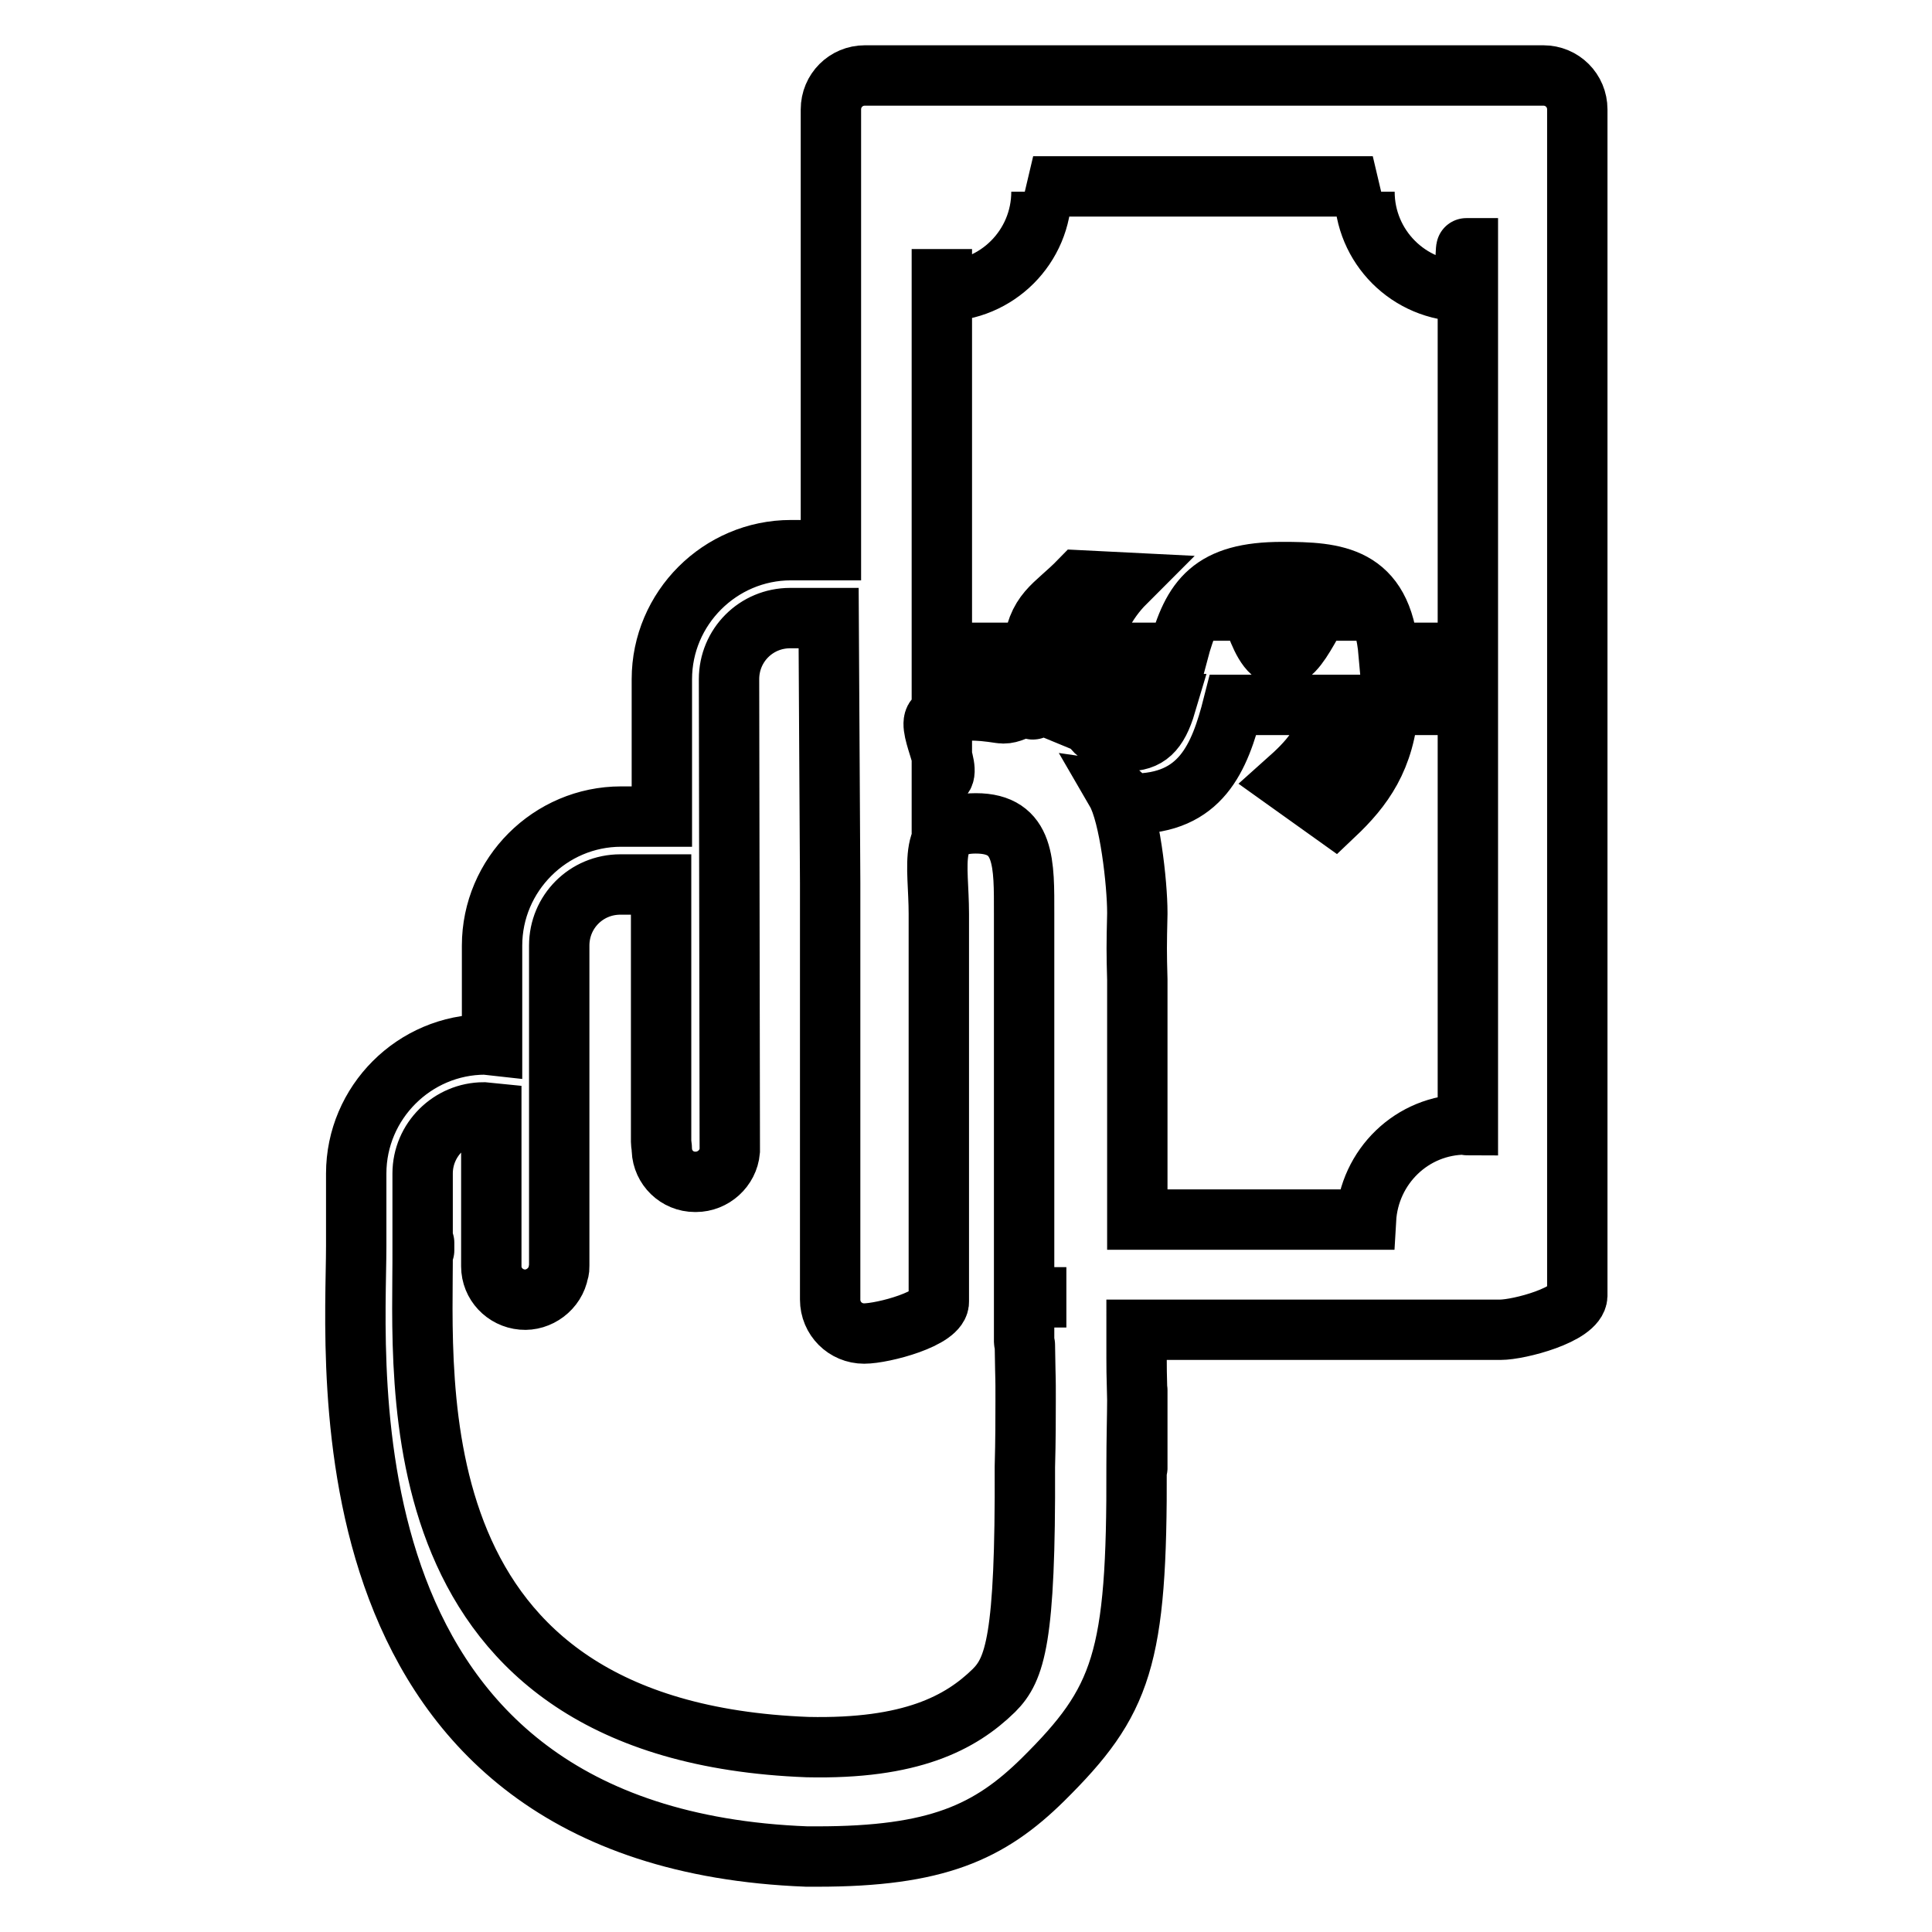
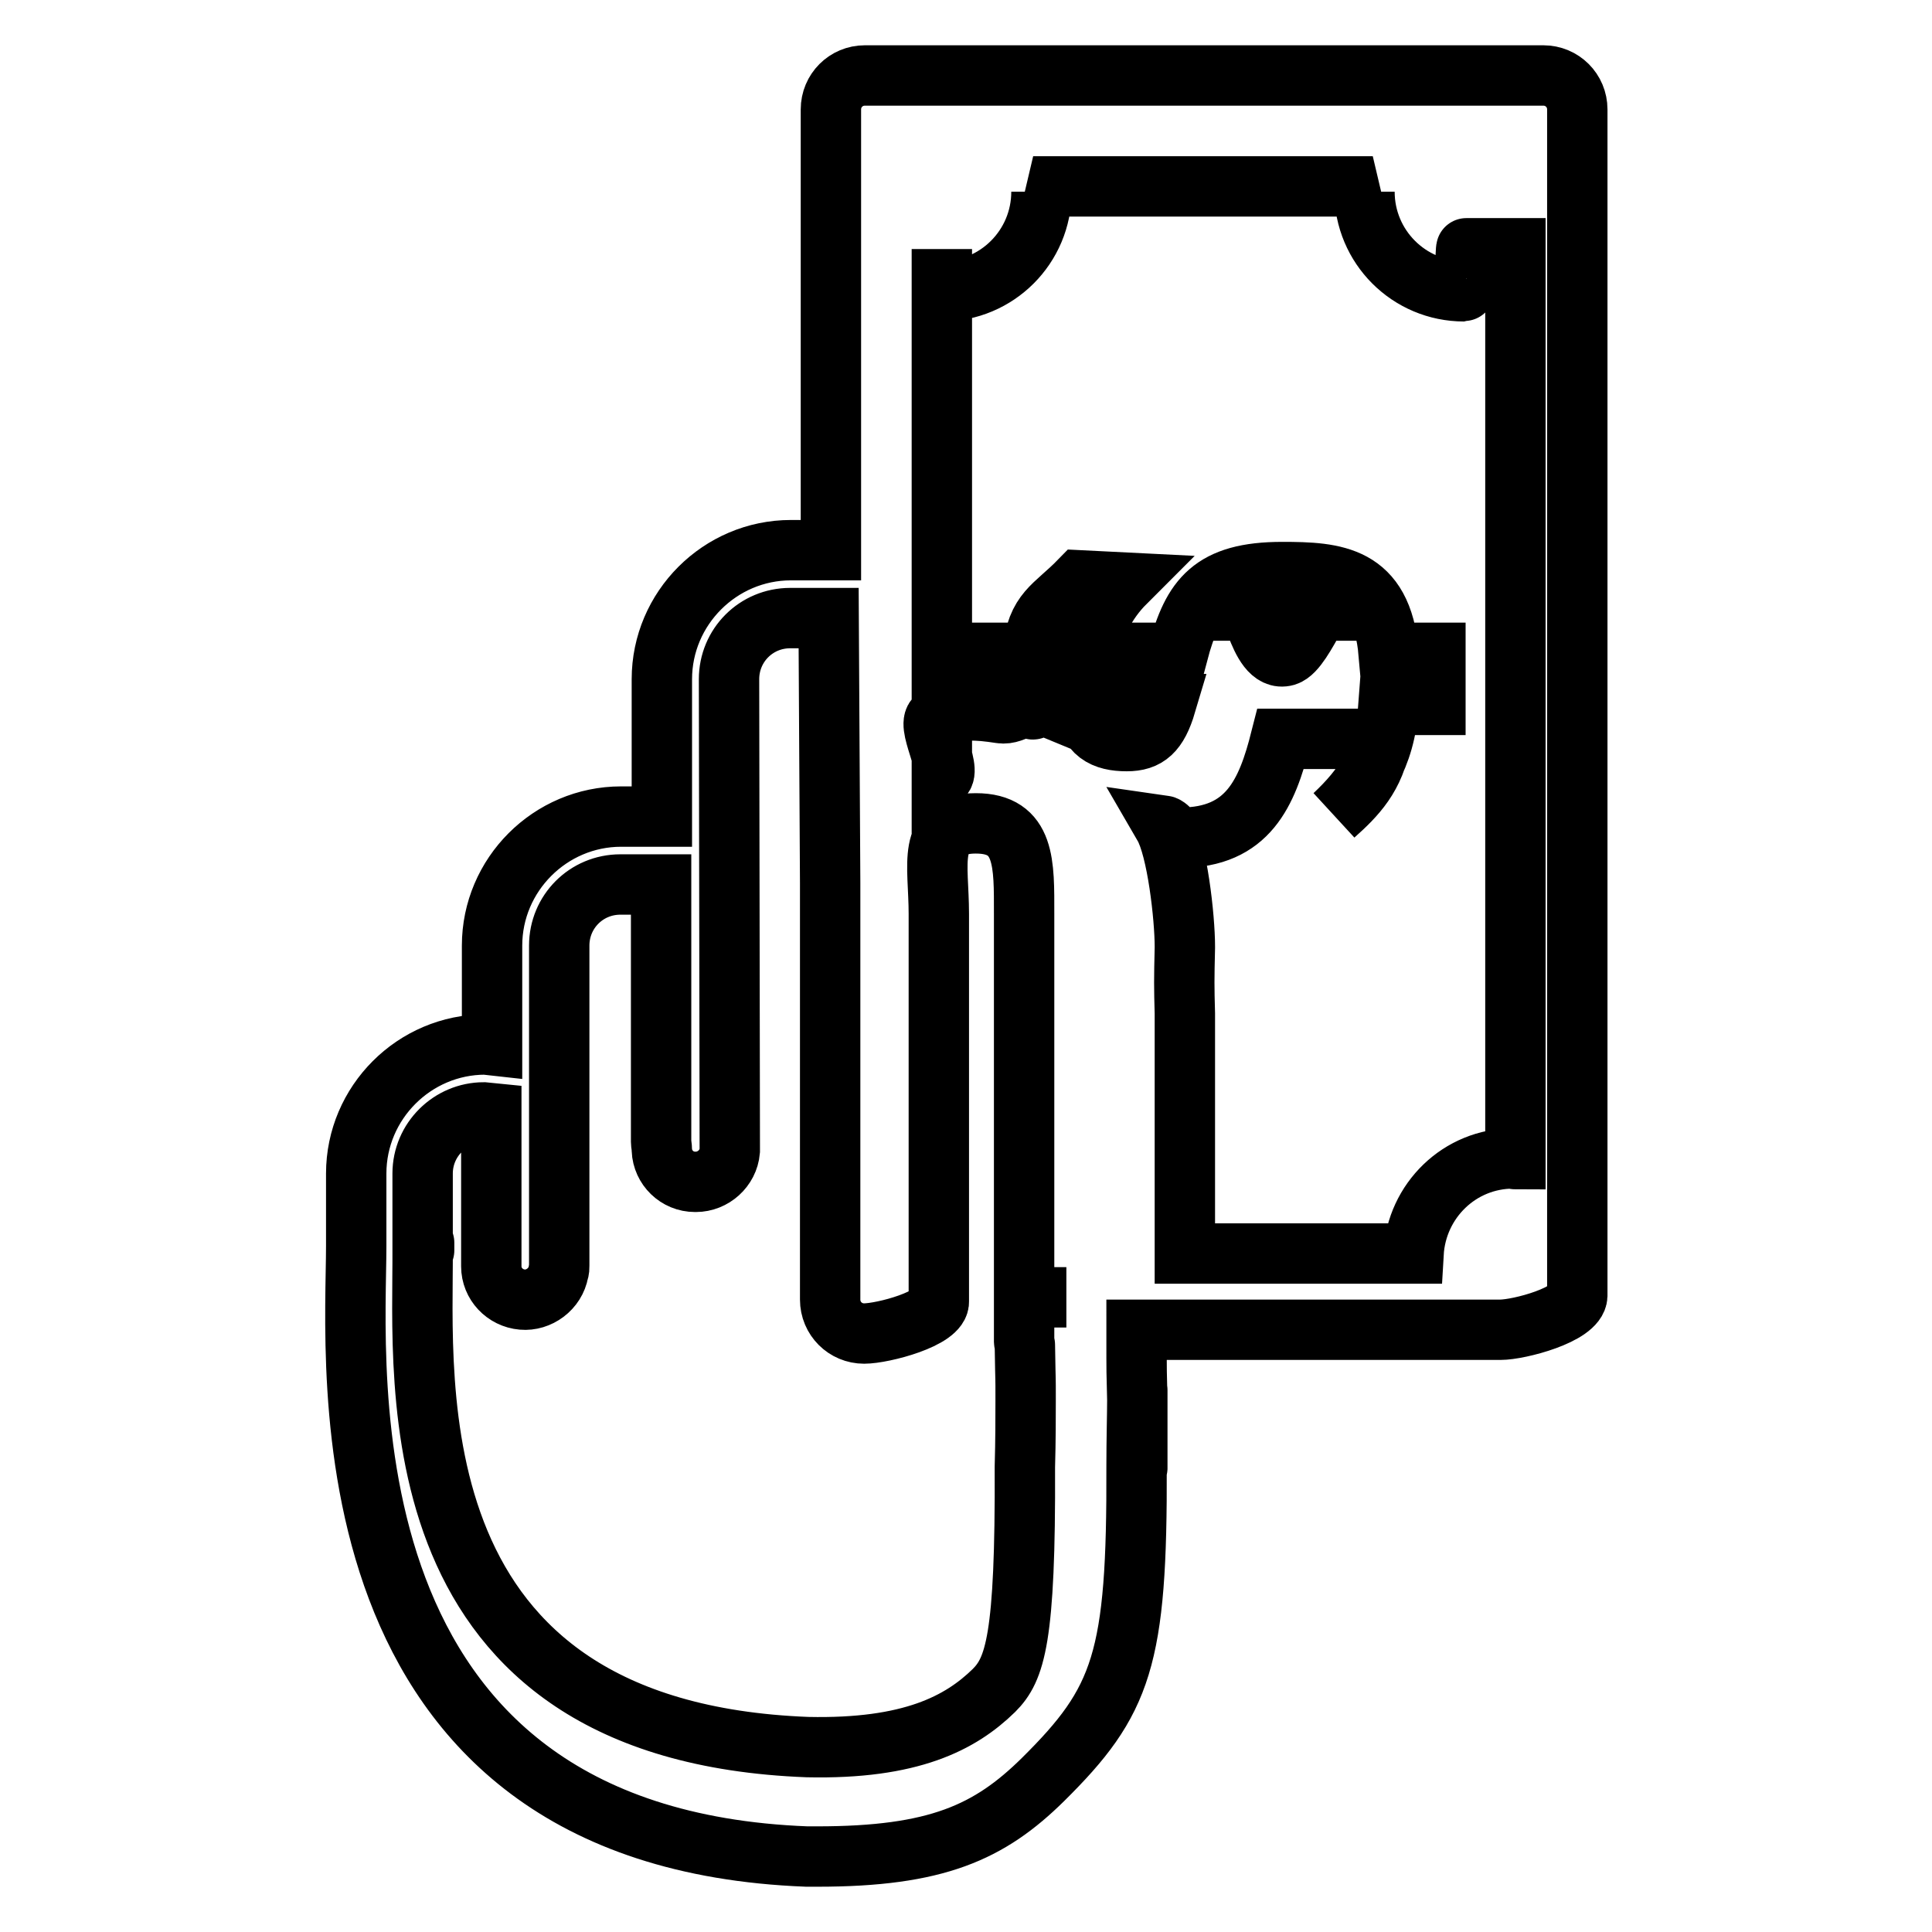
<svg xmlns="http://www.w3.org/2000/svg" version="1.1" x="0px" y="0px" viewBox="0 0 256 256" enable-background="new 0 0 256 256" xml:space="preserve">
  <g>
-     <path stroke-width="8" fill-opacity="0" stroke="#000000" d="M198.8,176.2h-48.2c0,7.2,0,4.5,0.1,9.3c0,1.8-0.1,5.3-0.1,8.8c0.1,25.6-1.9,31.1-12.4,41.5 c-7.1,7-14.1,10.2-29.9,10.2c-0.4,0-0.9,0-1.4,0c-65.1-2.5-59.7-65.2-59.7-80.9c0-0.1,0-0.3,0-0.4v0v-9.2c0-9.4,7.7-17.1,17.1-17.1 l0.9,0.1v-13.2c0-9.4,7.7-17.1,17.1-17.1h1.2c1.8,0,3,0,4.2,0V90c0-9.4,7.7-17.1,17.1-17.1h5.3V14.5c0-2.5,2-4.5,4.5-4.5h89.9 c2.5,0,4.5,2,4.5,4.5v157.2C208.9,174.2,201.3,176.2,198.8,176.2z M149.3,98.2c2.7,0,4.1-1.2,5.2-4.9h-10.8 C144.1,97.2,146.3,98.2,149.3,98.2z M114.5,176.7c-2.5,0-4.5-2-4.5-4.5v-6.4v-44.9V117l-0.2-35.1h-5.1c-4.5,0-8.1,3.6-8.1,8.1 l0.1,62c0,0.1,0,0.4,0,0.5c-0.2,2.3-2.2,4.1-4.5,4.1c0,0,0,0-0.1,0c-2.4,0-4.3-1.9-4.4-4.2c0-0.5-0.1-0.8-0.1-1.1v-34.1 c-1.1,0-2.3,0-4,0h-1.4c-4.5,0-8.1,3.6-8.1,8.1v42.4c0,0.3,0,0.6-0.1,0.8c-0.4,2.3-2.6,3.9-4.8,3.7c-2.3-0.2-4.1-2.1-4.1-4.4v-20.3 l-1-0.1c-4.4,0-8.1,3.6-8.1,8.1l0,6.5c0,0.2,0,1.2,0,3.5c0,0,0,0,0,0.1c0,0,0,0,0,0c0.1,17.7-4,63.8,51,65.9 c13.7,0.3,20.3-3.2,24.7-7.5c2.8-2.8,4.2-6.8,4.1-29.6c0.1-3.5,0.1-6.8,0.1-8.7c0-4.4,0-1-0.1-7.5c0-0.2-0.1-0.3-0.1-0.4v-5.9 c0,0,5.6,0,5.6,0c0,0-5.6,0-5.6,0v-50.8c0-6.6,0.2-12-6.4-12c-6.6,0-4.9,5.4-4.9,12v44.9v6.4C124.6,174.7,117,176.7,114.5,176.7z  M194.3,32.9c-0.1,0-0.2,5.7-0.3,5.7c-7.3,0-13.2-5.9-13.2-13.2c0.4-0.3,0.7-0.5,1.1-0.7h-45c0.4,0.2,0.7,0.4,1.1,0.7 c0,7.3-5.9,13.2-13.2,13.2c0,0,0-5.6,0-5.6V103c1.5-1-2.4-7.4-0.6-8c3.2-1.1,5.1-1,8.4-0.5c1.9,0.3,3.7-1.9,5.4-1.2 c-0.6-1.7-1.1,2.1-1.3,0.1h-6.3v-6.9h6.4c0.6-5.6,2.8-6,6.3-9.6l6,0.3c-2.6,2.6-4.2,5.9-4.9,9.3h11.9c1.9-7.2,4.5-10.7,13.8-10.7 c7,0,13.2,0.4,14.1,10.7h6.2v6.9h-6.2c-0.5,7.1-3.4,11-7.2,14.6l-6.3-4.5c2.8-2.5,5.4-5.1,6.2-10.1h-13.3 c-1.8,7.1-4.3,13.1-13.3,13.1c-0.7,0-1.5-1.5-2.2-1.6c1.8,3.1,2.8,12.2,2.8,16v0.2c-0.1,4.2-0.1,5.1,0,8.7v31.8h30.3 c0.4-7,6.1-12.6,13.2-12.6c0.1,0,0.2,0.1,0.3,0.1V32.9L194.3,32.9z M164.6,80.9h12c-0.7-4.7-3.6,5.2-6.2,6 C166.5,88,165.8,77.1,164.6,80.9z M56.2,165.1c0,0,0,0.1,0,0.1C56.2,164.7,56.2,164.3,56.2,165.1z M56.2,165.5c0-0.1,0-0.2,0-0.3 C56.2,165.6,56.2,165.9,56.2,165.5z M150.7,194.5c0-1.1,0-4.3,0-9c0-0.7,0-1.2,0-1.3C150.7,183.6,150.7,196.2,150.7,194.5z" />
+     <path stroke-width="8" fill-opacity="0" stroke="#000000" d="M198.8,176.2h-48.2c0,7.2,0,4.5,0.1,9.3c0,1.8-0.1,5.3-0.1,8.8c0.1,25.6-1.9,31.1-12.4,41.5 c-7.1,7-14.1,10.2-29.9,10.2c-0.4,0-0.9,0-1.4,0c-65.1-2.5-59.7-65.2-59.7-80.9c0-0.1,0-0.3,0-0.4v0v-9.2c0-9.4,7.7-17.1,17.1-17.1 l0.9,0.1v-13.2c0-9.4,7.7-17.1,17.1-17.1h1.2c1.8,0,3,0,4.2,0V90c0-9.4,7.7-17.1,17.1-17.1h5.3V14.5c0-2.5,2-4.5,4.5-4.5h89.9 c2.5,0,4.5,2,4.5,4.5v157.2C208.9,174.2,201.3,176.2,198.8,176.2z M149.3,98.2c2.7,0,4.1-1.2,5.2-4.9h-10.8 C144.1,97.2,146.3,98.2,149.3,98.2z M114.5,176.7c-2.5,0-4.5-2-4.5-4.5v-6.4v-44.9V117l-0.2-35.1h-5.1c-4.5,0-8.1,3.6-8.1,8.1 l0.1,62c0,0.1,0,0.4,0,0.5c-0.2,2.3-2.2,4.1-4.5,4.1c0,0,0,0-0.1,0c-2.4,0-4.3-1.9-4.4-4.2c0-0.5-0.1-0.8-0.1-1.1v-34.1 c-1.1,0-2.3,0-4,0h-1.4c-4.5,0-8.1,3.6-8.1,8.1v42.4c0,0.3,0,0.6-0.1,0.8c-0.4,2.3-2.6,3.9-4.8,3.7c-2.3-0.2-4.1-2.1-4.1-4.4v-20.3 l-1-0.1c-4.4,0-8.1,3.6-8.1,8.1l0,6.5c0,0.2,0,1.2,0,3.5c0,0,0,0,0,0.1c0,0,0,0,0,0c0.1,17.7-4,63.8,51,65.9 c13.7,0.3,20.3-3.2,24.7-7.5c2.8-2.8,4.2-6.8,4.1-29.6c0.1-3.5,0.1-6.8,0.1-8.7c0-4.4,0-1-0.1-7.5c0-0.2-0.1-0.3-0.1-0.4v-5.9 c0,0,5.6,0,5.6,0c0,0-5.6,0-5.6,0v-50.8c0-6.6,0.2-12-6.4-12c-6.6,0-4.9,5.4-4.9,12v44.9v6.4C124.6,174.7,117,176.7,114.5,176.7z  M194.3,32.9c-0.1,0-0.2,5.7-0.3,5.7c-7.3,0-13.2-5.9-13.2-13.2c0.4-0.3,0.7-0.5,1.1-0.7h-45c0.4,0.2,0.7,0.4,1.1,0.7 c0,7.3-5.9,13.2-13.2,13.2c0,0,0-5.6,0-5.6V103c1.5-1-2.4-7.4-0.6-8c3.2-1.1,5.1-1,8.4-0.5c1.9,0.3,3.7-1.9,5.4-1.2 c-0.6-1.7-1.1,2.1-1.3,0.1h-6.3v-6.9h6.4c0.6-5.6,2.8-6,6.3-9.6l6,0.3c-2.6,2.6-4.2,5.9-4.9,9.3h11.9c1.9-7.2,4.5-10.7,13.8-10.7 c7,0,13.2,0.4,14.1,10.7h6.2v6.9h-6.2c-0.5,7.1-3.4,11-7.2,14.6c2.8-2.5,5.4-5.1,6.2-10.1h-13.3 c-1.8,7.1-4.3,13.1-13.3,13.1c-0.7,0-1.5-1.5-2.2-1.6c1.8,3.1,2.8,12.2,2.8,16v0.2c-0.1,4.2-0.1,5.1,0,8.7v31.8h30.3 c0.4-7,6.1-12.6,13.2-12.6c0.1,0,0.2,0.1,0.3,0.1V32.9L194.3,32.9z M164.6,80.9h12c-0.7-4.7-3.6,5.2-6.2,6 C166.5,88,165.8,77.1,164.6,80.9z M56.2,165.1c0,0,0,0.1,0,0.1C56.2,164.7,56.2,164.3,56.2,165.1z M56.2,165.5c0-0.1,0-0.2,0-0.3 C56.2,165.6,56.2,165.9,56.2,165.5z M150.7,194.5c0-1.1,0-4.3,0-9c0-0.7,0-1.2,0-1.3C150.7,183.6,150.7,196.2,150.7,194.5z" />
  </g>
</svg>